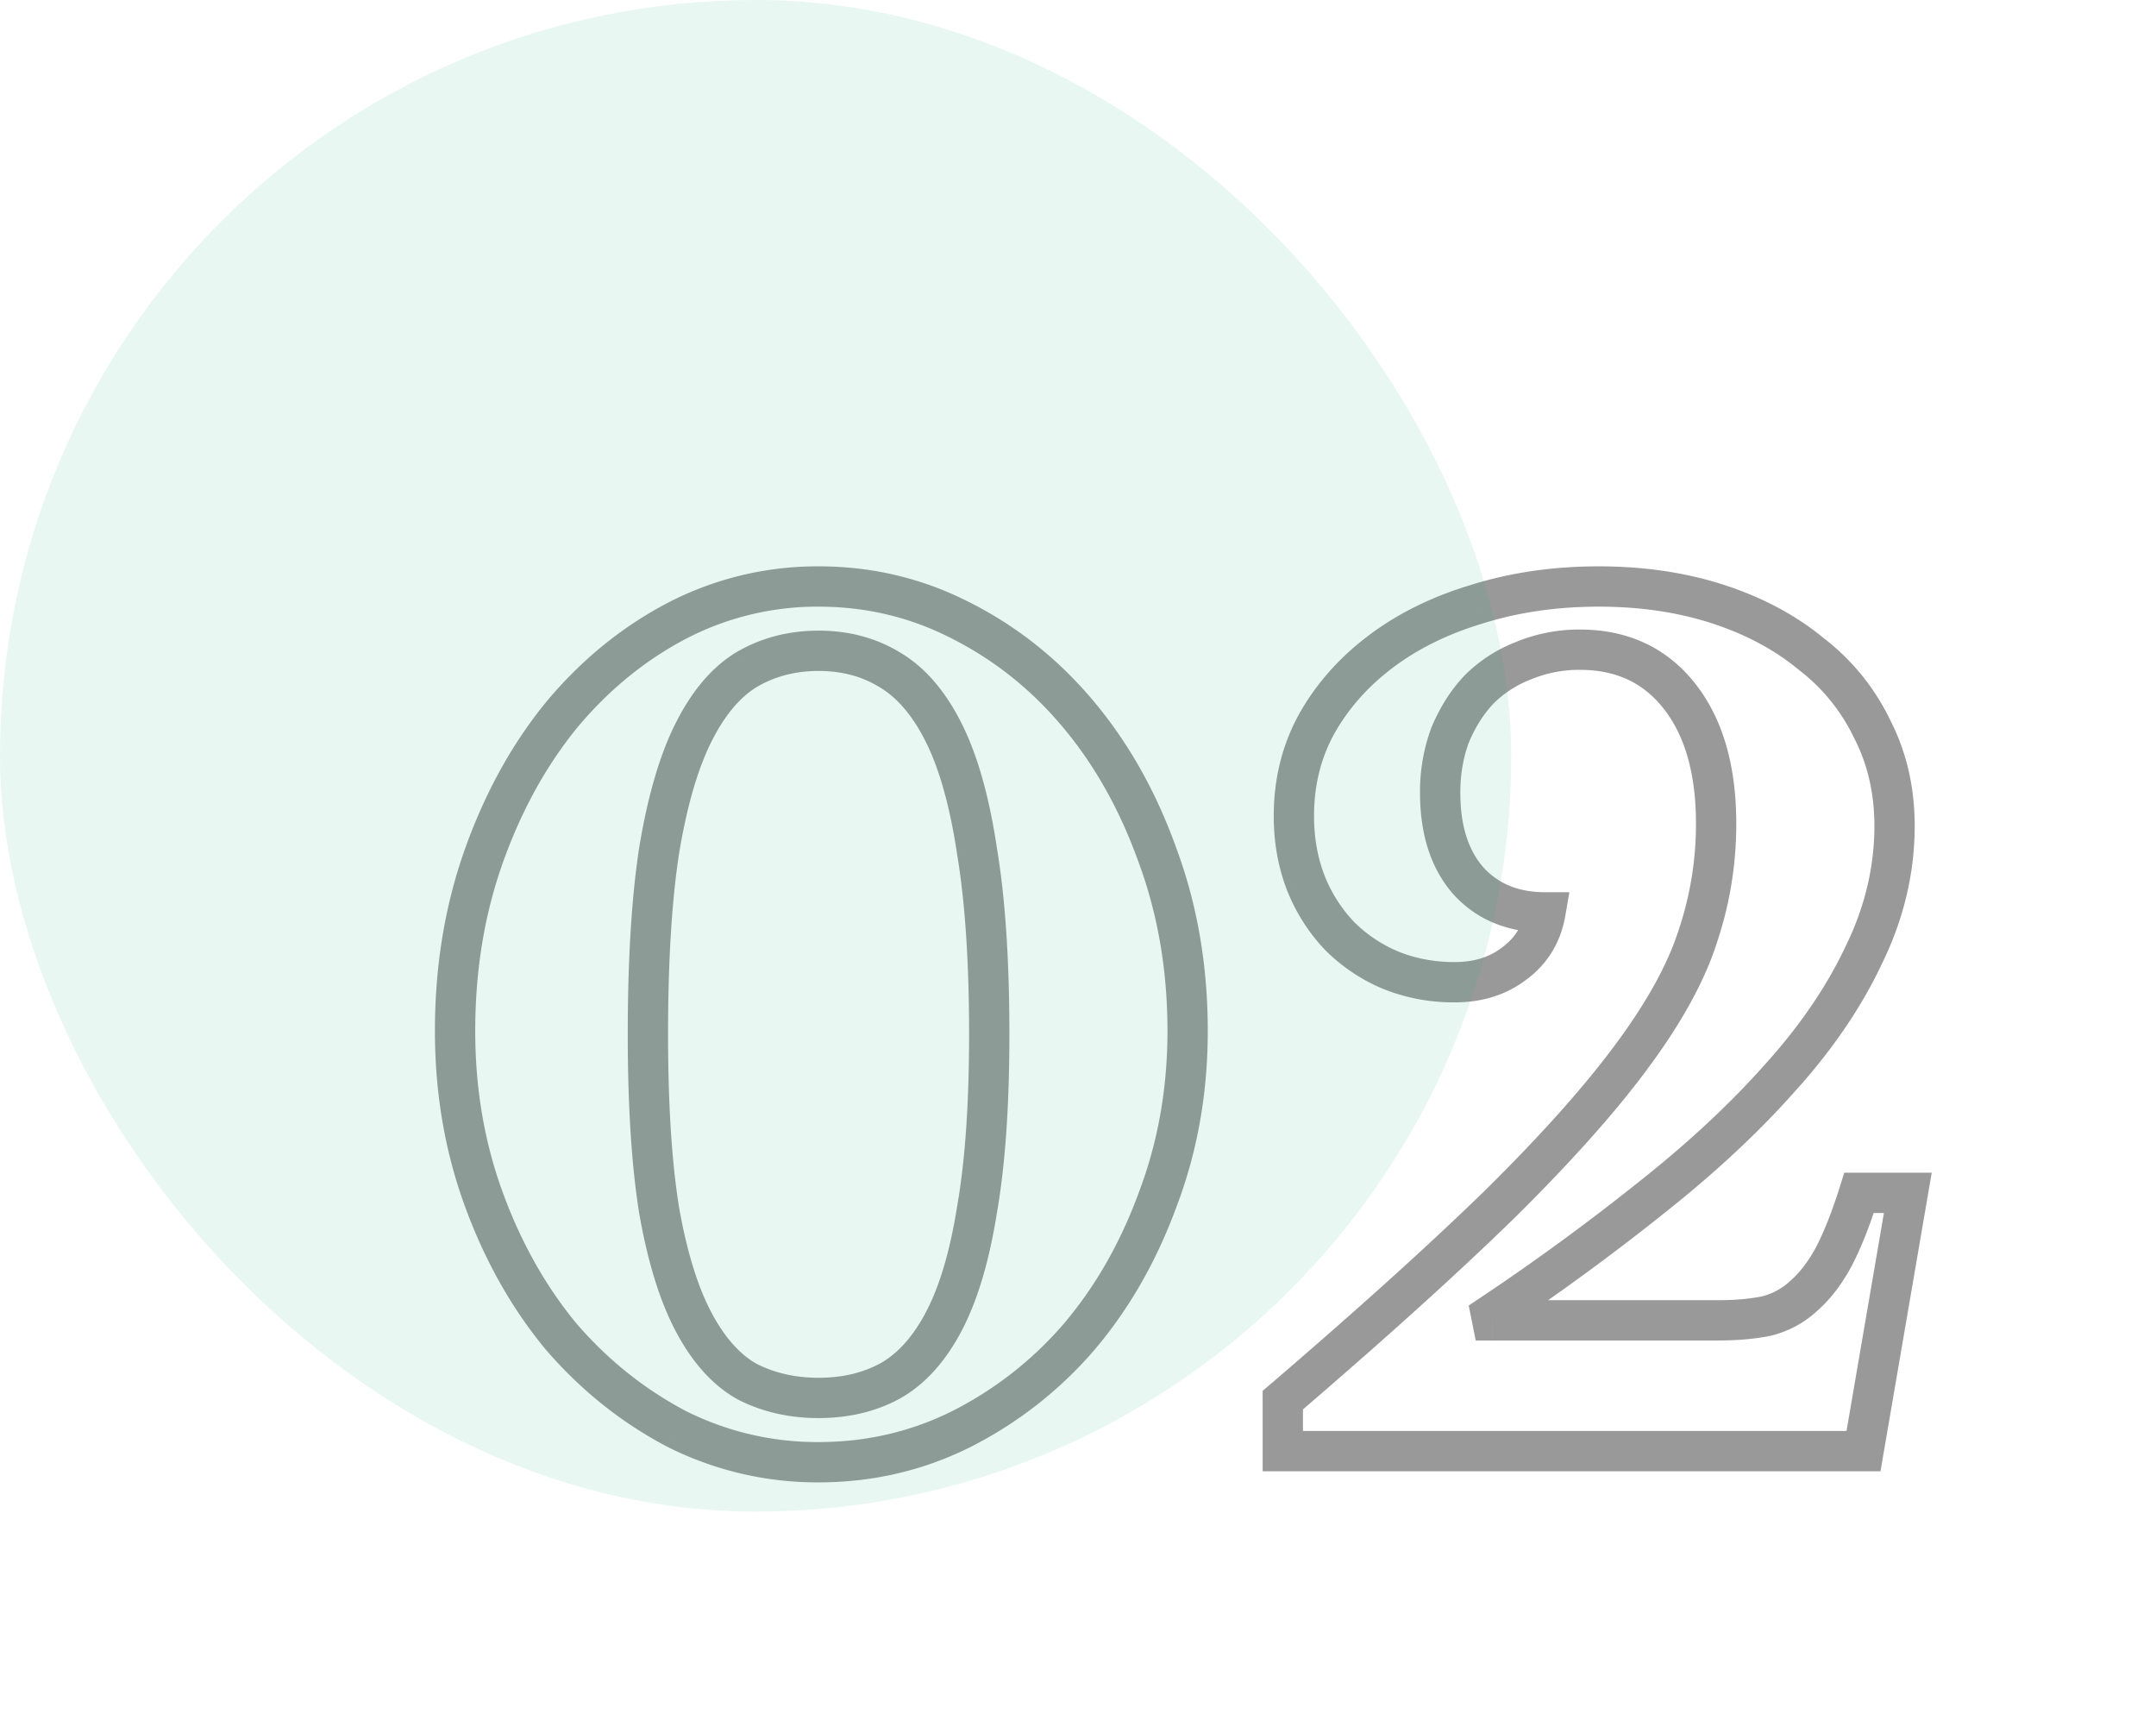
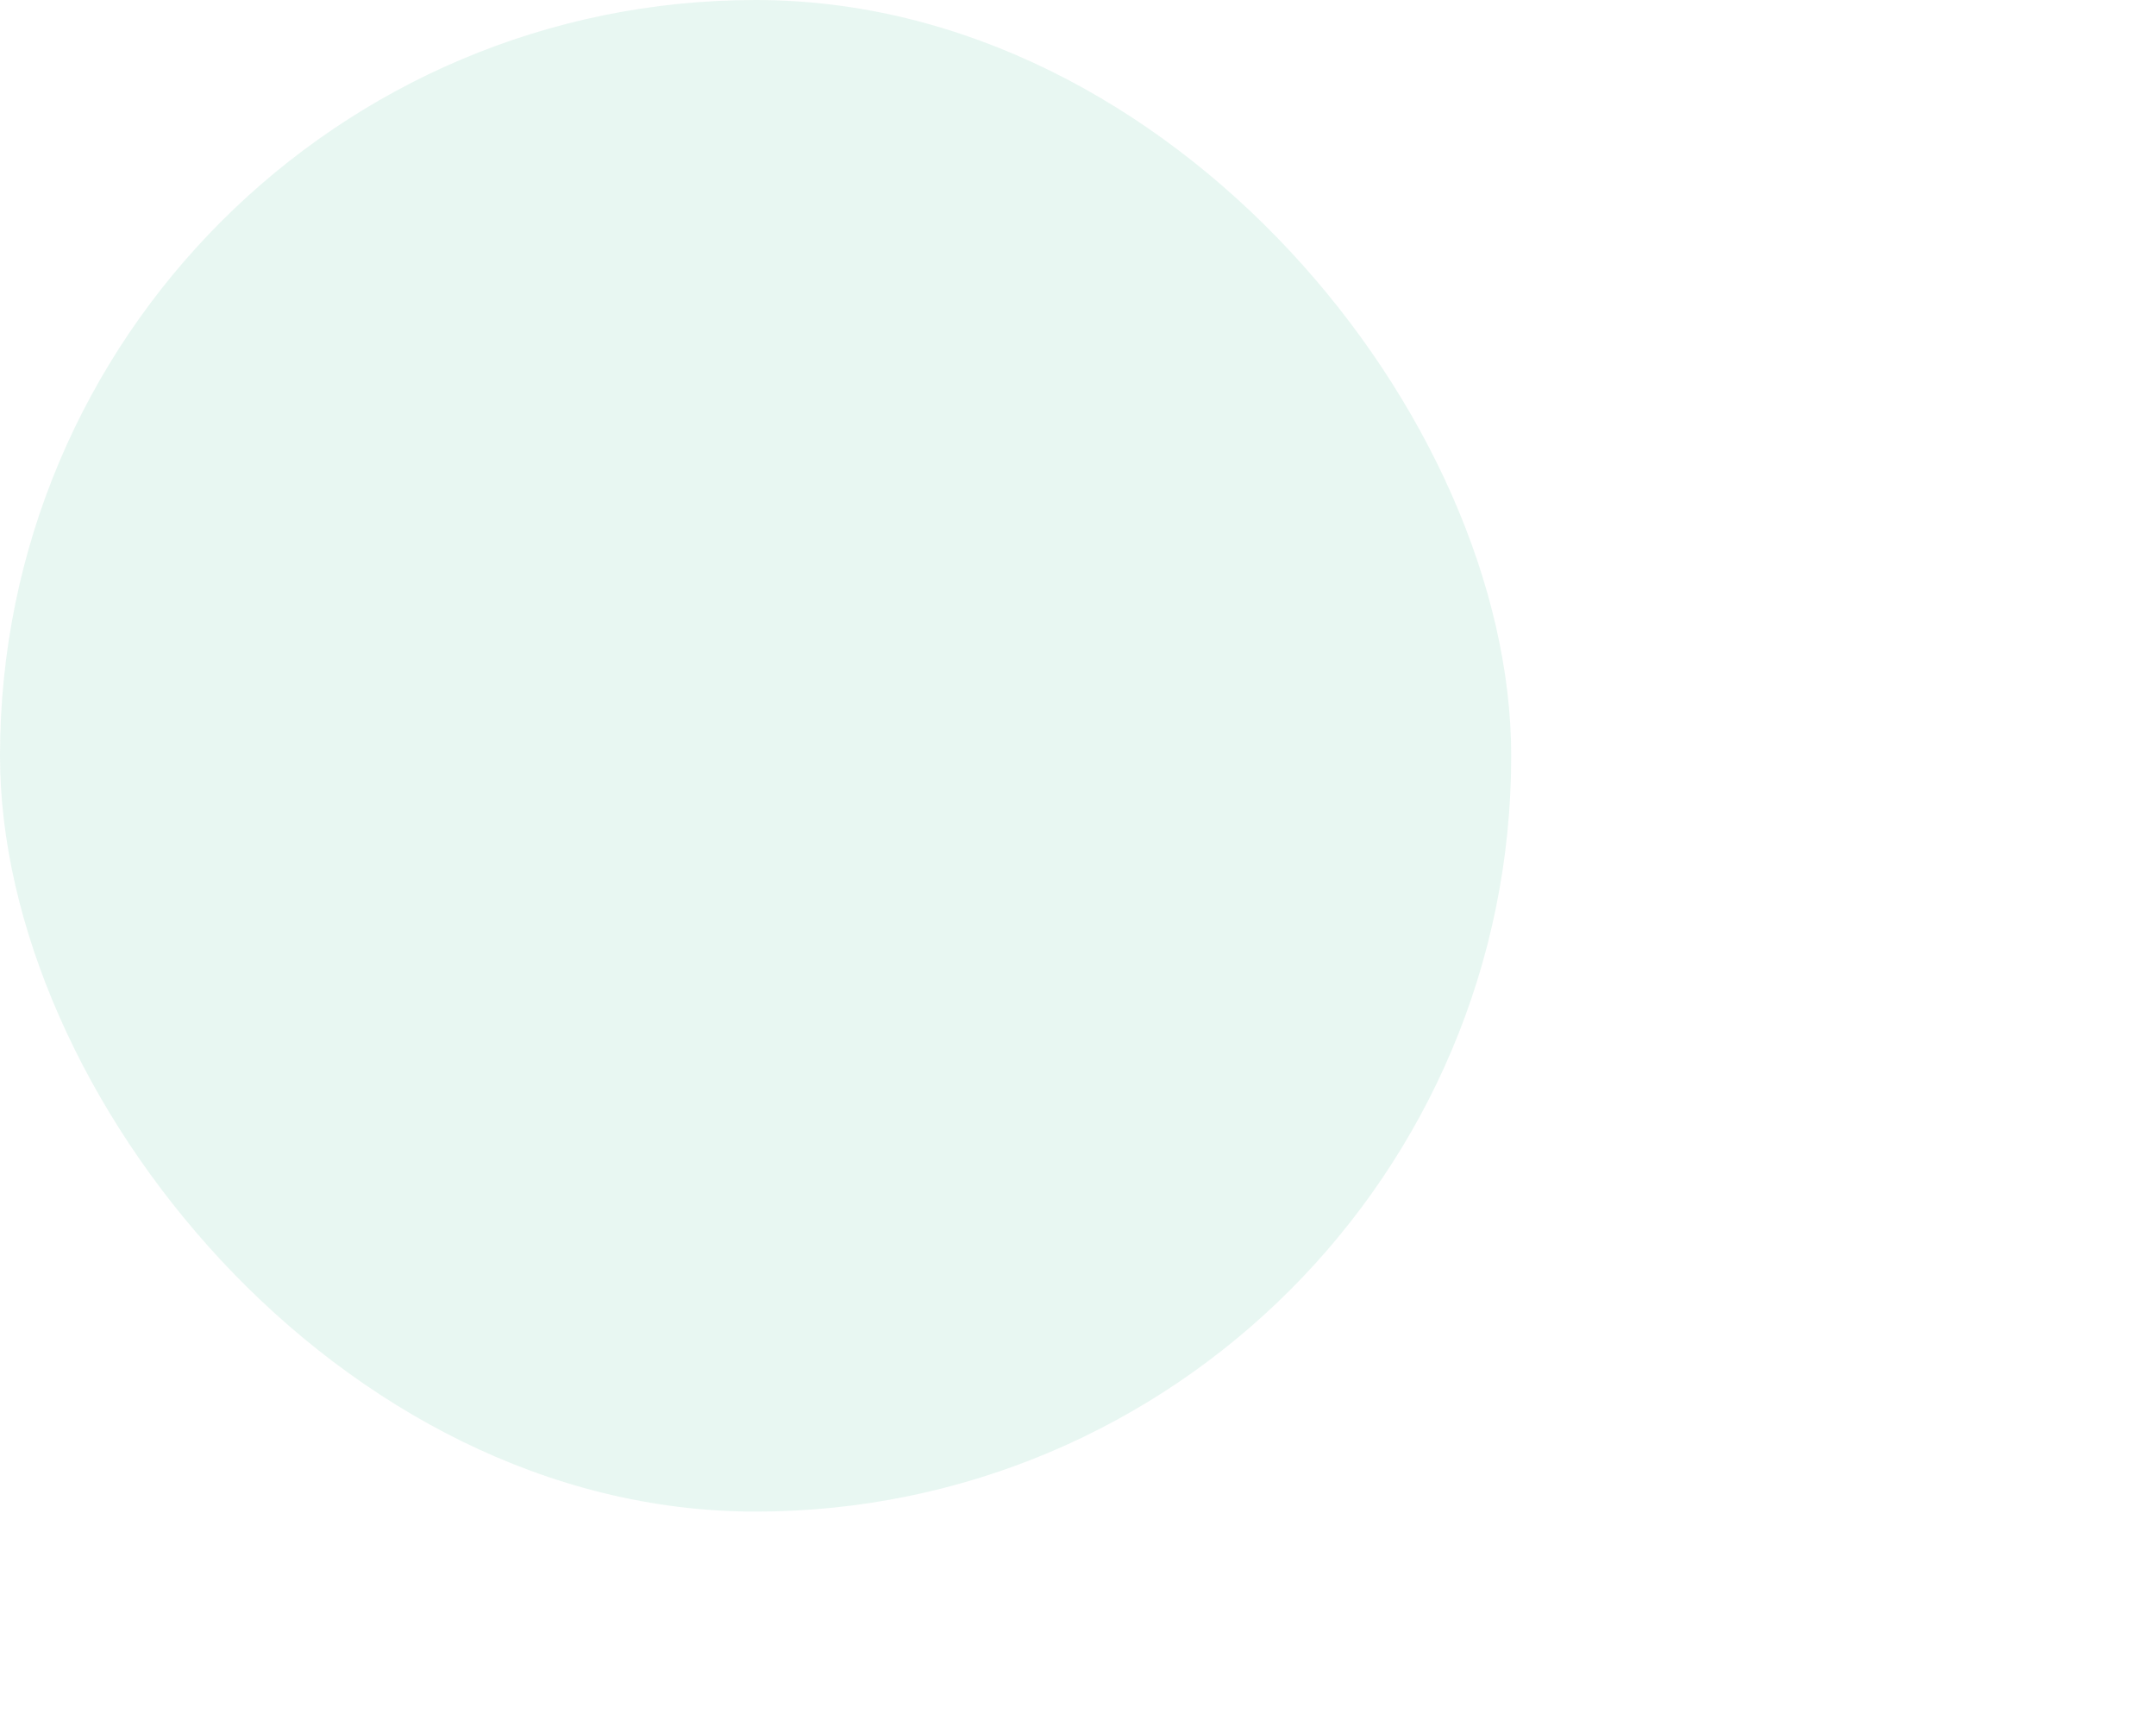
<svg xmlns="http://www.w3.org/2000/svg" width="107" height="86" viewBox="0 0 107 86" fill="none">
-   <path d="M47.72 30.805l-.459.888.006.003.453-.891zm9.735 11.66l-.942.335.004.012.938-.347zm0 17.05l-.935-.355-.004.011.939.344zm-3.905 6.82l.756.654.006-.007-.762-.647zM47.72 70.9l.447.894.006-.002-.453-.892zm-14.135 0l-.465.885.009.005.009.004.447-.894zm-5.72-4.565l-.77.639.007.008.007.007.756-.654zm-3.85-6.82l.939-.344-.939.344zm0-17.05l.942.335-.942-.335zm3.85-6.985l-.768-.64-.007.008.775.632zm5.72-4.675l-.459-.888-.006.003.465.885zm10.56 37.73l.472.882.011-.006-.483-.876zm2.695-2.97l.885.466-.885-.466zm1.65-5.555l-.985-.172-.001.008-.002.007.988.157zm0-17.765l-.989.148.001.008.002.008.986-.164zm-4.345-9.02l-.519.855.007.004.006.004.506-.863zm-7.095 0l-.506-.863-.006.004-.007.004.519.855zm-2.64 3.135l.894.447-.894-.447zm-1.705 5.885l-.987-.162-.002.012.989.15zm0 17.765l-.988.157.002.007v.008l.986-.172zm1.705 5.555l.885-.466-.885.466zm2.64 2.97l-.496.868.018.01.019.01.459-.888zM40.625 30.1c2.374 0 4.581.532 6.636 1.593l.918-1.776c-2.345-1.212-4.868-1.817-7.554-1.817v2zm6.642 1.596c2.112 1.074 3.95 2.546 5.515 4.424l1.536-1.28c-1.734-2.082-3.784-3.727-6.145-4.927l-.906 1.784zm5.515 4.424c1.567 1.88 2.813 4.104 3.731 6.68l1.884-.67c-.989-2.777-2.346-5.21-4.079-7.29l-1.536 1.28zm3.735 6.692c.945 2.556 1.423 5.334 1.423 8.343h2c0-3.224-.512-6.24-1.547-9.037l-1.876.694zm1.423 8.343c0 2.857-.476 5.522-1.42 8.005l1.87.71c1.036-2.724 1.55-5.632 1.55-8.715h-2zm-1.424 8.016c-.916 2.502-2.161 4.67-3.728 6.517l1.524 1.294c1.733-2.04 3.092-4.419 4.082-7.123l-1.878-.688zm-3.722 6.51a18.062 18.062 0 01-5.527 4.328l.906 1.782a20.062 20.062 0 006.133-4.802l-1.512-1.308zm-5.521 4.325c-2.057 1.028-4.269 1.544-6.648 1.544v2c2.68 0 5.2-.584 7.542-1.756l-.894-1.788zm-6.648 1.544a14.53 14.53 0 01-6.593-1.544l-.894 1.788a16.529 16.529 0 007.487 1.756v-2zm-6.575-1.535c-2.05-1.077-3.858-2.52-5.429-4.334l-1.512 1.308c1.729 1.998 3.733 3.6 6.01 4.796l.931-1.77zm-5.416-4.319c-1.533-1.847-2.762-4.018-3.68-6.525l-1.878.688c.989 2.7 2.326 5.075 4.02 7.115l1.538-1.278zm-3.68-6.525c-.91-2.485-1.369-5.155-1.369-8.016h-2c0 3.079.494 5.983 1.491 8.704l1.878-.688zm-1.369-8.016c0-3.013.46-5.796 1.372-8.355l-1.884-.67c-.995 2.794-1.488 5.805-1.488 9.025h2zm1.372-8.355c.92-2.58 2.15-4.806 3.683-6.688l-1.55-1.264c-1.693 2.078-3.03 4.51-4.017 7.282l1.884.67zm3.676-6.68c1.57-1.885 3.376-3.357 5.417-4.43l-.93-1.77c-2.286 1.2-4.294 2.845-6.023 4.92l1.536 1.28zm5.411-4.427a14.12 14.12 0 016.581-1.593v-2a16.12 16.12 0 00-7.499 1.817l.918 1.776zm6.581 38.667c1.462 0 2.802-.306 3.992-.944l-.944-1.763c-.863.463-1.87.707-3.048.707v2zm4.003-.95c1.279-.705 2.3-1.864 3.097-3.38l-1.77-.93c-.669 1.27-1.445 2.092-2.293 2.56l.966 1.75zm3.097-3.38c.802-1.524 1.376-3.492 1.753-5.863l-1.976-.314c-.357 2.25-.883 3.984-1.547 5.246l1.77.932zm1.75-5.848c.417-2.387.62-5.346.62-8.862h-2c0 3.45-.2 6.285-.59 8.518l1.97.344zm.62-8.862c0-3.662-.203-6.746-.619-9.24l-1.972.33c.39 2.346.591 5.312.591 8.91h2zm-.616-9.223c-.375-2.513-.947-4.588-1.745-6.184l-1.788.894c.668 1.337 1.197 3.185 1.555 5.586l1.978-.296zm-1.745-6.184c-.791-1.584-1.806-2.802-3.083-3.55l-1.012 1.725c.85.498 1.632 1.37 2.307 2.72l1.788-.895zm-3.07-3.543c-1.198-.727-2.555-1.08-4.039-1.08v2c1.156 0 2.146.27 3.001.79l1.038-1.71zm-4.039-1.08c-1.485 0-2.853.353-4.08 1.072l1.01 1.726c.9-.527 1.915-.798 3.07-.798v-2zm-4.094 1.08c-1.236.75-2.228 1.967-3.015 3.543l1.788.894c.68-1.357 1.448-2.231 2.265-2.727l-1.038-1.71zm-3.015 3.543c-.796 1.59-1.386 3.66-1.798 6.17l1.974.324c.394-2.403.94-4.257 1.612-5.6l-1.788-.894zm-1.8 6.182c-.377 2.487-.561 5.566-.561 9.225h2c0-3.601.182-6.572.539-8.925l-1.978-.3zm-.561 9.225c0 3.513.184 6.466.562 8.847l1.976-.314c-.356-2.24-.538-5.08-.538-8.533h-2zm.565 8.862c.413 2.367 1.006 4.33 1.805 5.849l1.77-.932c-.667-1.268-1.212-3.009-1.605-5.261l-1.97.344zm1.805 5.849c.793 1.507 1.79 2.665 3.029 3.372l.992-1.736c-.815-.466-1.578-1.288-2.251-2.568l-1.77.932zm3.066 3.392c1.219.631 2.57.937 4.034.937v-2c-1.177 0-2.208-.244-3.116-.713l-.918 1.776zm37.468-3.913l-.981.196.16.804h.82v-1zm13.64-.22l.206.979.024-.006.024-.006-.254-.967zm1.815-.99l-.655-.756-.013.012-.013.011.68.733zm1.485-1.925l.877.479.005-.008.004-.008-.886-.463zm1.265-3.19v-1h-.734l-.22.7.954.3zm2.42 0l.985.17.2-1.17h-1.185v1zM92.484 72v1h.843l.142-.83-.985-.17zm-28.82 0h-1v1h1v-1zm0-2.53l-.651-.76-.35.3v.46h1zm10.725-9.68l.697.717.005-.005-.702-.712zm6.545-7.315l-.802-.598-.002.002.804.596zm3.3-5.94l-.947-.322-.004.012.95.31zm-8.635-13.75l.364.931.01-.004.01-.004-.384-.923zm-2.2 1.43l-.708-.707-.01.01-.01.012.728.685zm-1.43 2.255l-.923-.385-.007.017-.007.017.937.351zm.88 7.205l-.758.653.007.007.006.008.745-.668zm3.85 1.595l.985.17.202-1.17h-1.187v1zm-1.54 2.53l-.595-.804-.008.006-.009.007.612.791zm-6.16.33l-.39.921.012.005.378-.926zm-2.53-1.705l-.725.689.008.009.01.01.707-.708zm-1.65-2.585l-.931.366.005.011.926-.377zm.495-7.865l-.876-.484-.004.008.88.476zm7.975-5.995l.287.958.012-.004-.3-.954zm11.99 0l.31-.95-.31.95zm4.62 2.475l-.639.77.012.01.013.01.614-.79zm3.025 3.74l-.904.43.007.013.007.013.89-.456zm-.44 11.22l-.898-.44-.003.005-.003.007.904.428zm-4.18 6.105l-.741-.672-.007.008.748.664zm-6.325 5.885l-.62-.784-.007.004.627.78zm-7.975 5.83l-.558-.83-.554.371.131.655.98-.196zm.055 1.275h11.22v-2h-11.22v2zm11.22 0c.967 0 1.845-.077 2.626-.241l-.412-1.958c-.613.13-1.348.199-2.214.199v2zm2.674-.253a5.19 5.19 0 002.241-1.224l-1.36-1.466c-.39.362-.848.613-1.39.756l.509 1.934zm2.215-1.201c.66-.573 1.226-1.317 1.708-2.202l-1.755-.958c-.397.728-.823 1.267-1.262 1.648l1.31 1.512zm1.717-2.218c.476-.912.918-2.035 1.333-3.353l-1.908-.6c-.393 1.248-.794 2.253-1.198 3.027l1.773.926zm.379-2.653h2.42v-2h-2.42v2zm1.434-1.17l-2.2 12.816 1.971.338 2.2-12.815-1.971-.338zM92.484 71h-28.82v2h28.82v-2zm-27.82 1v-2.53h-2V72h2zm-.35-1.77c4.373-3.749 7.965-6.99 10.772-9.724l-1.395-1.432c-2.766 2.693-6.324 5.905-10.678 9.637l1.301 1.518zm10.777-9.728c2.808-2.771 5.028-5.249 6.646-7.431l-1.607-1.192c-1.535 2.071-3.678 4.47-6.444 7.2l1.405 1.423zm6.644-7.43c1.653-2.216 2.818-4.293 3.45-6.227l-1.902-.62c-.542 1.66-1.577 3.542-3.151 5.652l1.603 1.196zm3.445-6.215c.659-1.938.989-3.935.989-5.987h-2c0 1.834-.294 3.614-.882 5.343l1.893.644zm.989-5.987c0-2.82-.638-5.172-2.03-6.943l-1.572 1.236c1.029 1.309 1.602 3.173 1.602 5.707h2zm-2.03-6.943c-1.413-1.8-3.362-2.692-5.735-2.692v2c1.806 0 3.157.647 4.163 1.928l1.573-1.236zm-5.735-2.692a8.22 8.22 0 00-3.19.627l.77 1.846a6.218 6.218 0 012.42-.473v-2zm-3.17.619a7.34 7.34 0 00-2.543 1.654l1.415 1.414a5.341 5.341 0 011.857-1.206l-.729-1.862zM72.67 33.53c-.678.72-1.217 1.577-1.624 2.555l1.846.77c.325-.782.74-1.428 1.235-1.955l-1.457-1.37zm-1.638 2.589a9.08 9.08 0 00-.558 3.211h2c0-.918.147-1.751.43-2.509l-1.872-.702zm-.558 3.211c0 1.998.501 3.703 1.617 4.998l1.515-1.306c-.718-.832-1.132-2.024-1.132-3.692h-2zm1.63 5.013c1.169 1.303 2.738 1.927 4.595 1.927v-2c-1.37 0-2.368-.44-3.106-1.263l-1.489 1.336zm3.61.757c-.142.818-.52 1.43-1.15 1.896l1.189 1.608c1.057-.781 1.705-1.855 1.931-3.164l-1.97-.34zm-1.167 1.909c-.606.468-1.371.726-2.358.726v2c1.36 0 2.574-.365 3.581-1.144l-1.223-1.582zm-2.358.726c-1.016 0-1.95-.18-2.813-.531l-.755 1.852a9.371 9.371 0 003.568.679v-2zm-2.8-.526a6.896 6.896 0 01-2.213-1.491l-1.415 1.414a8.898 8.898 0 002.848 1.919l.78-1.842zm-2.195-1.473a7.207 7.207 0 01-1.45-2.273l-1.852.754a9.202 9.202 0 001.852 2.897l1.45-1.378zm-1.445-2.262c-.353-.899-.535-1.892-.535-2.989h-2c0 1.323.22 2.567.674 3.72l1.861-.73zm-.535-2.989c0-1.496.33-2.834.98-4.035l-1.76-.95c-.818 1.512-1.22 3.18-1.22 4.985h2zm.975-4.026c.698-1.263 1.665-2.368 2.918-3.317L67.9 31.548c-1.46 1.105-2.62 2.42-3.462 3.943l1.75.968zm2.918-3.317c1.25-.946 2.736-1.684 4.469-2.204L73 29.022c-1.933.58-3.638 1.419-5.1 2.526l1.206 1.594zm4.48-2.208c1.764-.553 3.68-.834 5.752-.834v-2c-2.255 0-4.373.306-6.35.926l.599 1.908zm5.752-.834c2.072 0 3.946.281 5.63.83l.62-1.9c-1.91-.624-3.997-.93-6.25-.93v2zm5.63.83c1.692.553 3.117 1.322 4.291 2.295l1.277-1.54c-1.393-1.154-3.048-2.035-4.948-2.656l-.62 1.902zm4.316 2.314a9.272 9.272 0 012.735 3.38l1.807-.858a11.273 11.273 0 00-3.314-4.1l-1.228 1.578zm2.749 3.407c.654 1.276.99 2.712.99 4.329h2c0-1.903-.398-3.657-1.21-5.241l-1.78.912zm.99 4.329c0 2.038-.475 4.033-1.438 5.994l1.795.882c1.09-2.22 1.643-4.514 1.643-6.876h-2zm-1.444 6.007c-.942 1.988-2.276 3.943-4.017 5.861l1.481 1.344c1.853-2.042 3.305-4.157 4.343-6.349l-1.807-.856zm-4.024 5.869c-1.715 1.929-3.779 3.851-6.198 5.765l1.241 1.568c2.494-1.973 4.647-3.974 6.452-6.005l-1.495-1.328zm-6.204 5.77a114.623 114.623 0 01-7.906 5.779l1.115 1.66a116.57 116.57 0 008.044-5.88l-1.253-1.56zm-8.329 6.805l.055.275 1.961-.392-.055-.275-1.961.392z" fill="#999" />
  <rect width="75" height="75" rx="37.5" fill="#14AC7B" fill-opacity=".1" />
</svg>